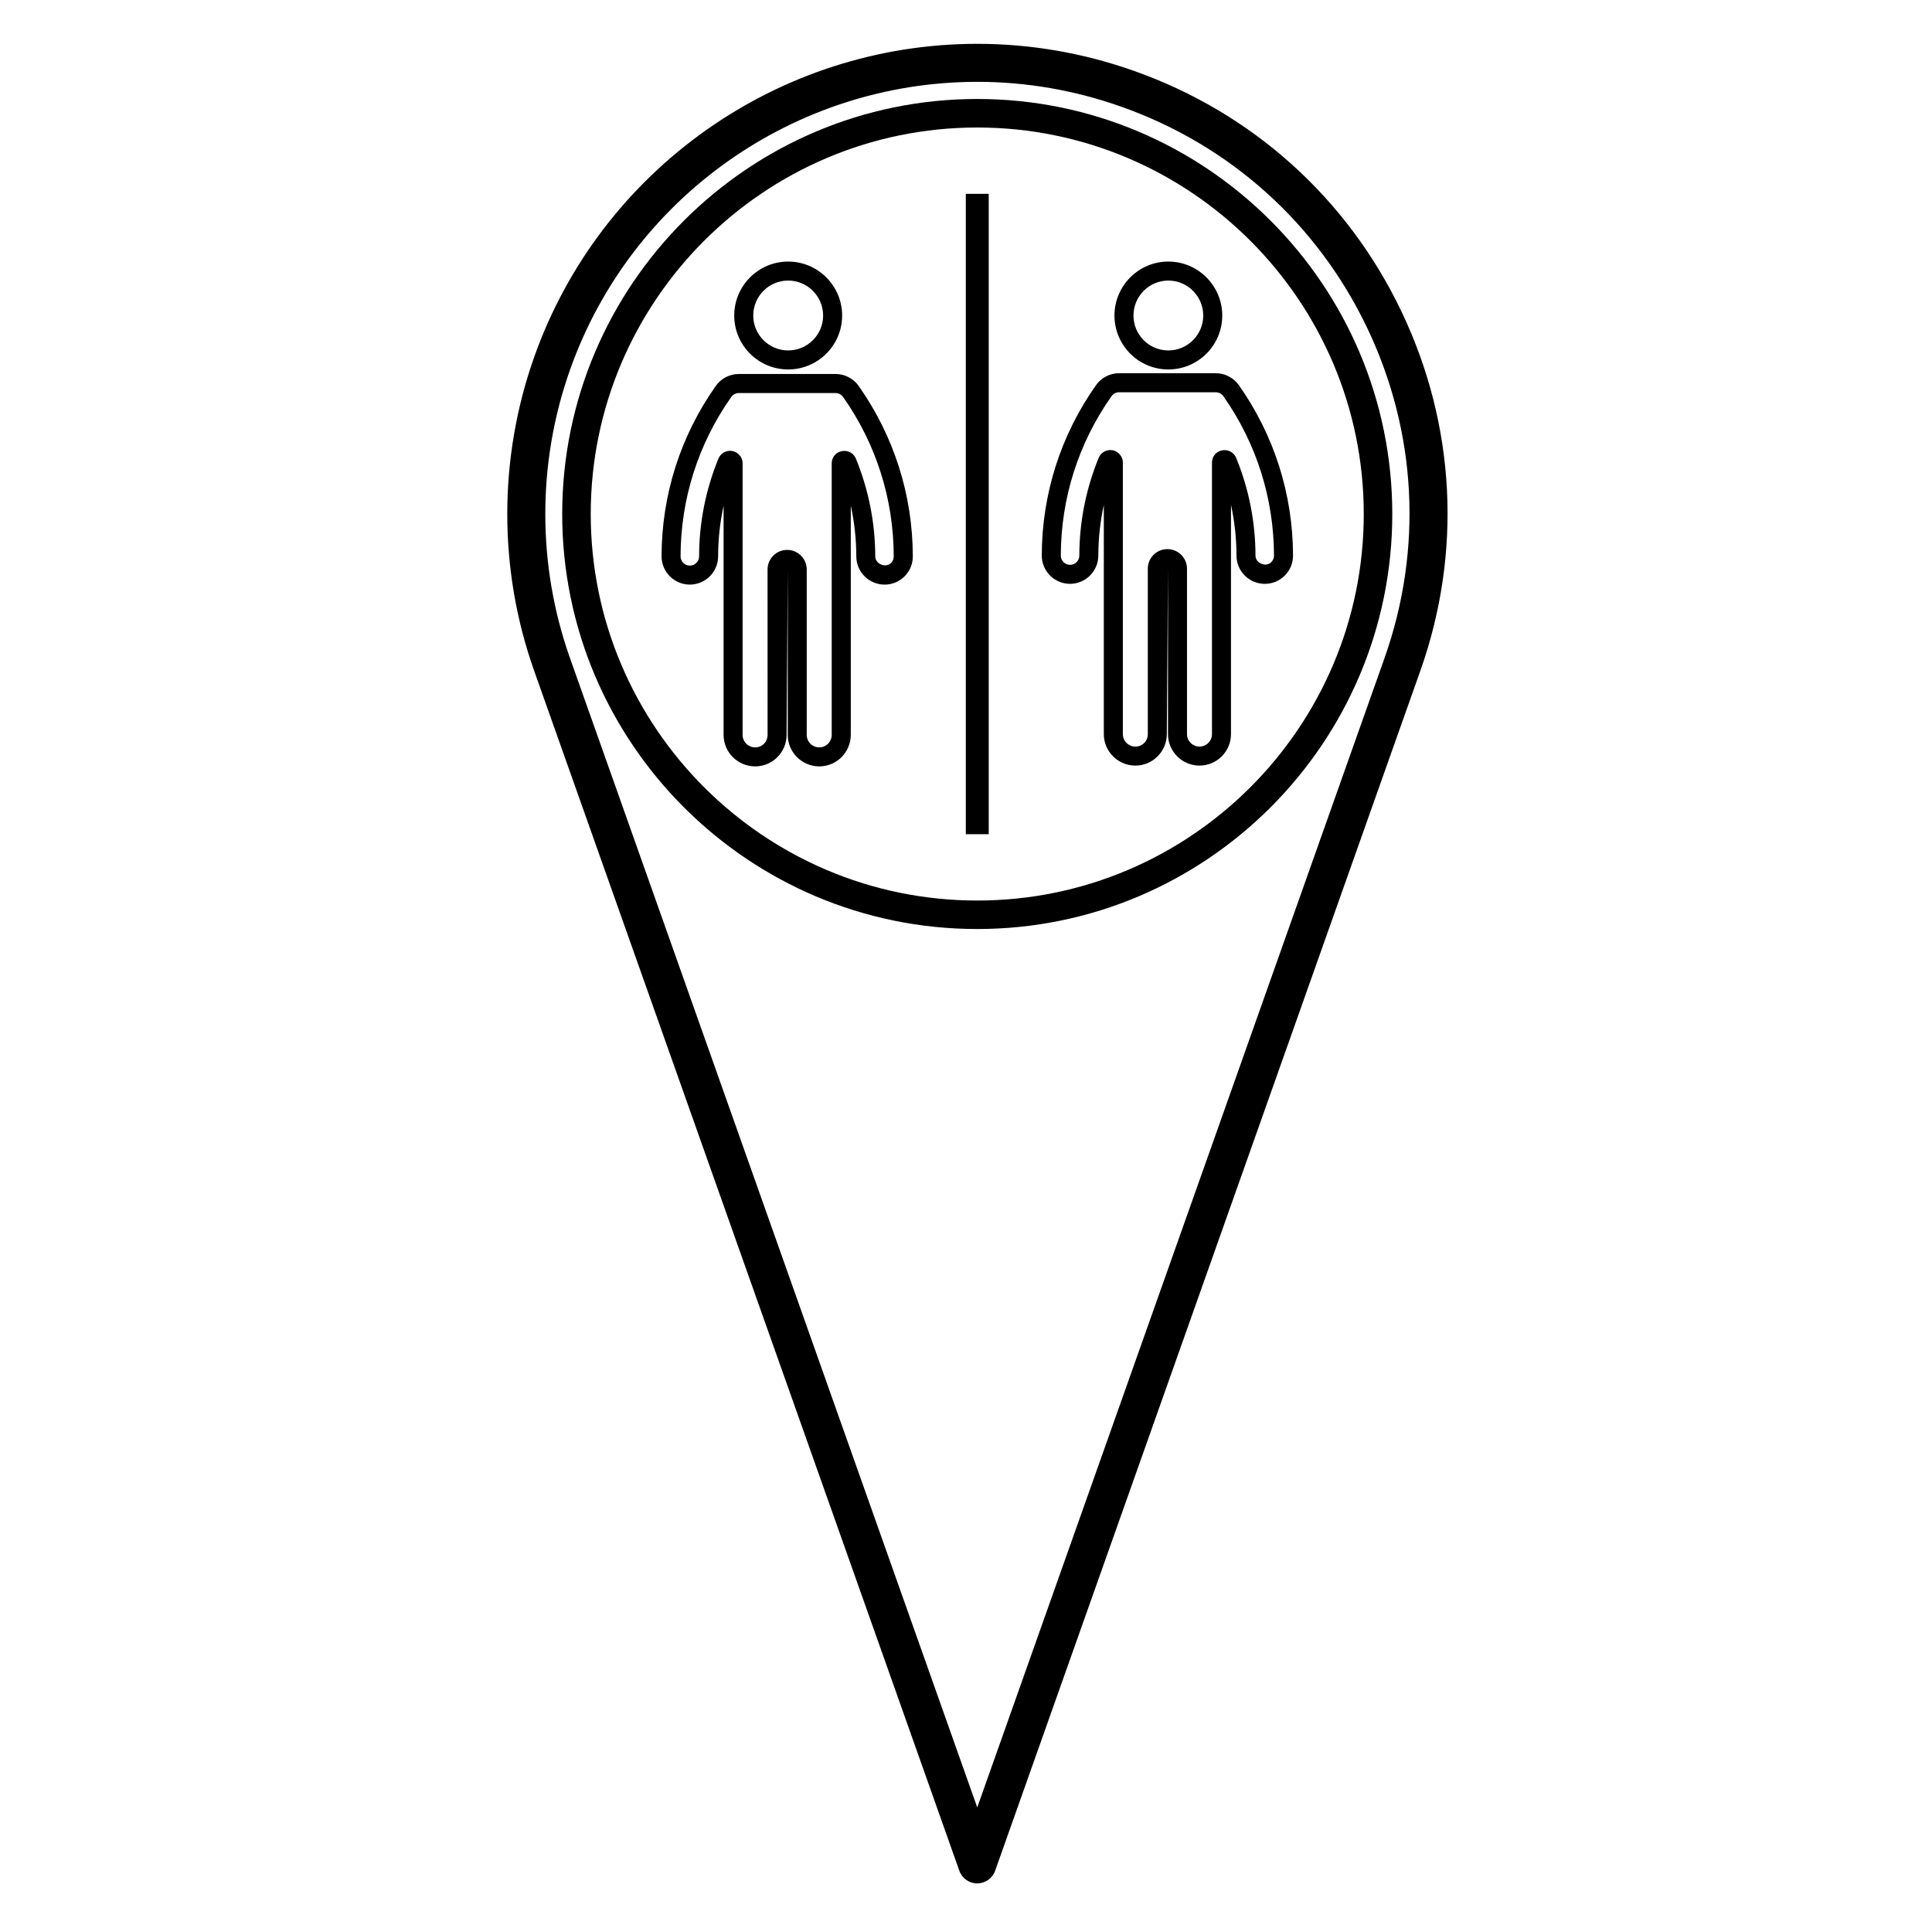
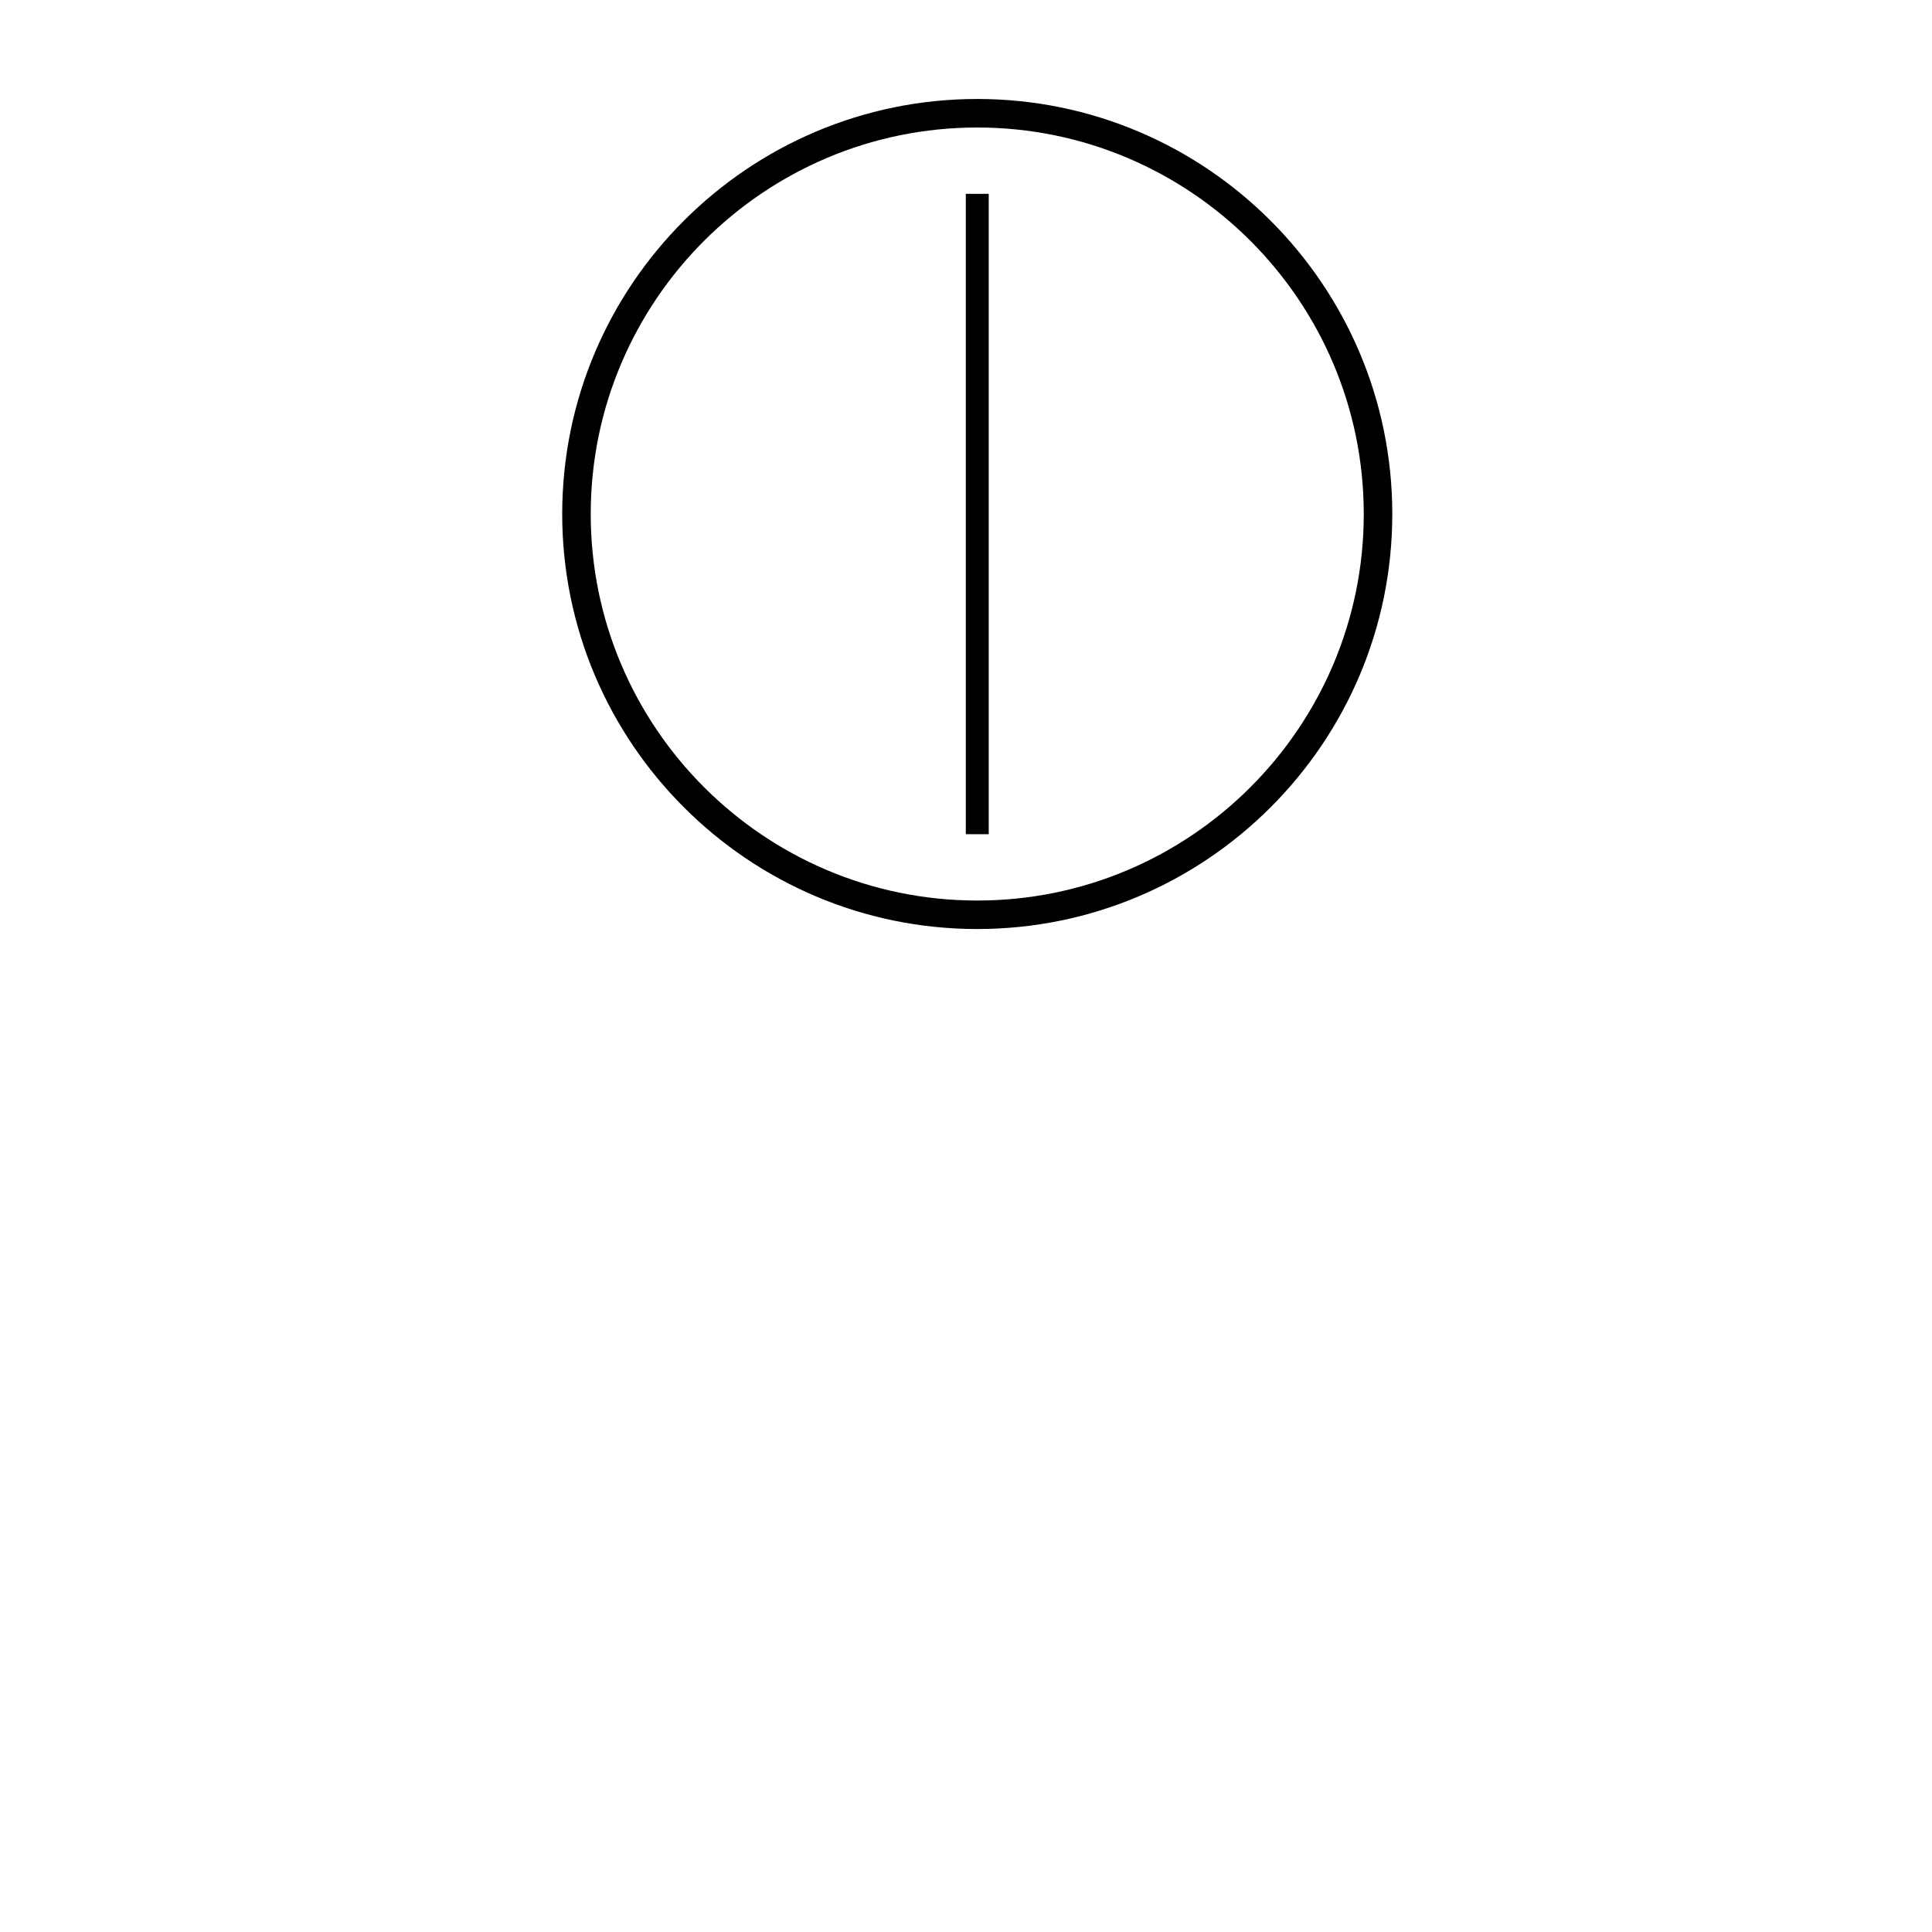
<svg xmlns="http://www.w3.org/2000/svg" fill="#000000" width="800px" height="800px" version="1.1" viewBox="144 144 512 512">
  <g>
    <path d="m402.98 390.2c-60.648 0-109.99-49.34-109.99-109.99 0.004-60.648 49.34-109.98 109.99-109.98 60.652 0 109.99 49.34 109.99 109.99 0 60.648-49.34 109.98-109.99 109.98zm0-212.41c-56.477 0-102.43 45.949-102.43 102.43 0 56.48 45.953 102.43 102.43 102.43 56.477 0 102.43-45.949 102.43-102.43 0-56.484-45.949-102.43-102.43-102.43z" />
-     <path d="m361.11 347.1c-4.602 0-8.348-3.742-8.348-8.344v-43.852l-0.309 43.852c0 4.602-3.738 8.344-8.332 8.344-4.613 0-8.363-3.742-8.363-8.344v-60.734c-0.957 4.402-1.445 8.891-1.449 13.43-0.016 4.121-3.379 7.473-7.508 7.473-4.125 0-7.481-3.367-7.481-7.496 0.031-16.258 4.992-31.859 14.359-45.133 1.395-1.996 3.684-3.184 6.109-3.184h25.633c2.43 0 4.727 1.184 6.141 3.176 9.355 13.301 14.312 28.902 14.34 45.137 0.016 1.988-0.754 3.875-2.168 5.297-1.414 1.426-3.301 2.207-5.305 2.207-4.137 0-7.5-3.356-7.5-7.477-0.012-4.559-0.5-9.059-1.461-13.457v60.766c-0.012 4.598-3.758 8.34-8.359 8.34zm-8.52-57.371c2.871 0 5.203 2.324 5.203 5.176v43.852c0 1.824 1.484 3.305 3.309 3.305s3.309-1.48 3.309-3.305v-71.945c0-1.367 0.777-2.539 2.035-3.066 0.312-0.125 0.953-0.258 1.289-0.258 1.367 0 2.578 0.805 3.09 2.062 3.375 8.254 5.106 16.965 5.125 25.902 0 1.996 2.769 3.176 4.191 1.723 0.457-0.465 0.711-1.074 0.707-1.719-0.023-15.211-4.664-29.809-13.41-42.25-0.469-0.656-1.223-1.047-2.023-1.047h-25.633c-0.785 0-1.535 0.387-1.996 1.047-8.758 12.426-13.402 27.023-13.43 42.234 0 1.355 1.098 2.453 2.445 2.453 1.359 0 2.465-1.098 2.469-2.449 0.012-8.887 1.727-17.598 5.113-25.891 0.504-1.238 1.742-2.082 3.078-2.082 1.84 0 3.336 1.5 3.336 3.34v71.945c0 1.824 1.496 3.305 3.324 3.305 1.848 0 3.293-1.449 3.293-3.305l-0.004-43.852c0.008-2.856 2.328-5.176 5.18-5.176z" />
-     <path d="m352.87 241.91c-7.879 0-14.293-6.402-14.293-14.281 0-7.891 6.41-14.312 14.293-14.312 7.883 0 14.305 6.418 14.305 14.312 0 7.875-6.418 14.281-14.305 14.281zm0-23.559c-5.106 0-9.254 4.16-9.254 9.273 0 5.098 4.152 9.246 9.254 9.246 5.109 0 9.266-4.144 9.266-9.246 0-5.113-4.156-9.273-9.266-9.273z" />
-     <path d="m453.62 241.91c-7.871 0-14.277-6.402-14.277-14.281 0-7.891 6.402-14.312 14.277-14.312 7.879 0 14.289 6.418 14.289 14.312 0 7.875-6.406 14.281-14.289 14.281zm0-23.559c-5.098 0-9.238 4.16-9.238 9.273 0 5.098 4.141 9.246 9.238 9.246 5.098 0 9.25-4.144 9.25-9.246 0-5.113-4.156-9.273-9.25-9.273z" />
-     <path d="m402.98 643.12c-2.133 0-4.039-1.344-4.746-3.356l-112.66-317.95c-9.523-26.812-9.523-56.367 0-83.219 17.578-49.637 64.75-82.98 117.39-82.98 14.152 0 28.164 2.418 41.625 7.195 31.363 11.109 56.523 33.766 70.84 63.797 14.328 30.039 16.086 63.852 4.957 95.211l-112.66 317.94c-0.703 2.012-2.613 3.356-4.75 3.356zm-0.016-477.43c-48.387 0-91.742 30.652-107.89 76.277-8.75 24.676-8.75 51.844-0.004 76.484l107.91 304.54 107.91-304.54c10.223-28.828 8.609-59.906-4.555-87.512-13.164-27.605-36.289-48.426-65.113-58.637-12.371-4.391-25.254-6.617-38.258-6.617z" />
    <path d="m399.95 195.37h6.074v169.7h-6.074z" />
-     <path d="m461.87 346.89c-4.594 0-8.344-3.742-8.344-8.344v-43.852l-0.309 43.852c0 4.602-3.738 8.344-8.332 8.344-4.613 0-8.363-3.742-8.363-8.344v-60.727c-0.961 4.402-1.445 8.891-1.457 13.43-0.012 4.121-3.375 7.473-7.508 7.473-4.121 0-7.477-3.367-7.477-7.496 0.031-16.258 4.988-31.859 14.359-45.133 1.395-1.996 3.68-3.184 6.109-3.184h25.633c2.43 0 4.727 1.184 6.141 3.176 9.355 13.301 14.309 28.902 14.34 45.137 0.012 1.988-0.754 3.875-2.168 5.297-1.414 1.426-3.305 2.207-5.305 2.207-4.141 0-7.508-3.356-7.508-7.477-0.012-4.559-0.492-9.059-1.457-13.457v60.766c-0.004 4.59-3.75 8.332-8.355 8.332zm-8.508-57.367c2.871 0 5.203 2.324 5.203 5.176v43.852c0 1.824 1.484 3.305 3.305 3.305 1.828 0 3.316-1.48 3.316-3.305v-71.945c0-1.367 0.777-2.539 2.035-3.066 0.309-0.125 0.953-0.258 1.289-0.258 1.359 0 2.578 0.805 3.09 2.062 3.375 8.254 5.098 16.965 5.117 25.902 0 1.996 2.777 3.176 4.191 1.723 0.465-0.465 0.711-1.074 0.711-1.719-0.031-15.211-4.664-29.809-13.41-42.25-0.473-0.656-1.23-1.047-2.023-1.047h-25.633c-0.785 0-1.535 0.387-1.996 1.047-8.758 12.426-13.402 27.023-13.43 42.234 0 1.355 1.094 2.453 2.438 2.453 1.359 0 2.469-1.098 2.469-2.449 0.012-8.887 1.734-17.598 5.117-25.891 0.504-1.238 1.742-2.082 3.078-2.082 1.84 0 3.336 1.5 3.336 3.34v71.945c0 1.824 1.496 3.305 3.324 3.305 1.848 0 3.293-1.449 3.293-3.305v-43.852c0-2.856 2.32-5.176 5.18-5.176z" />
  </g>
</svg>